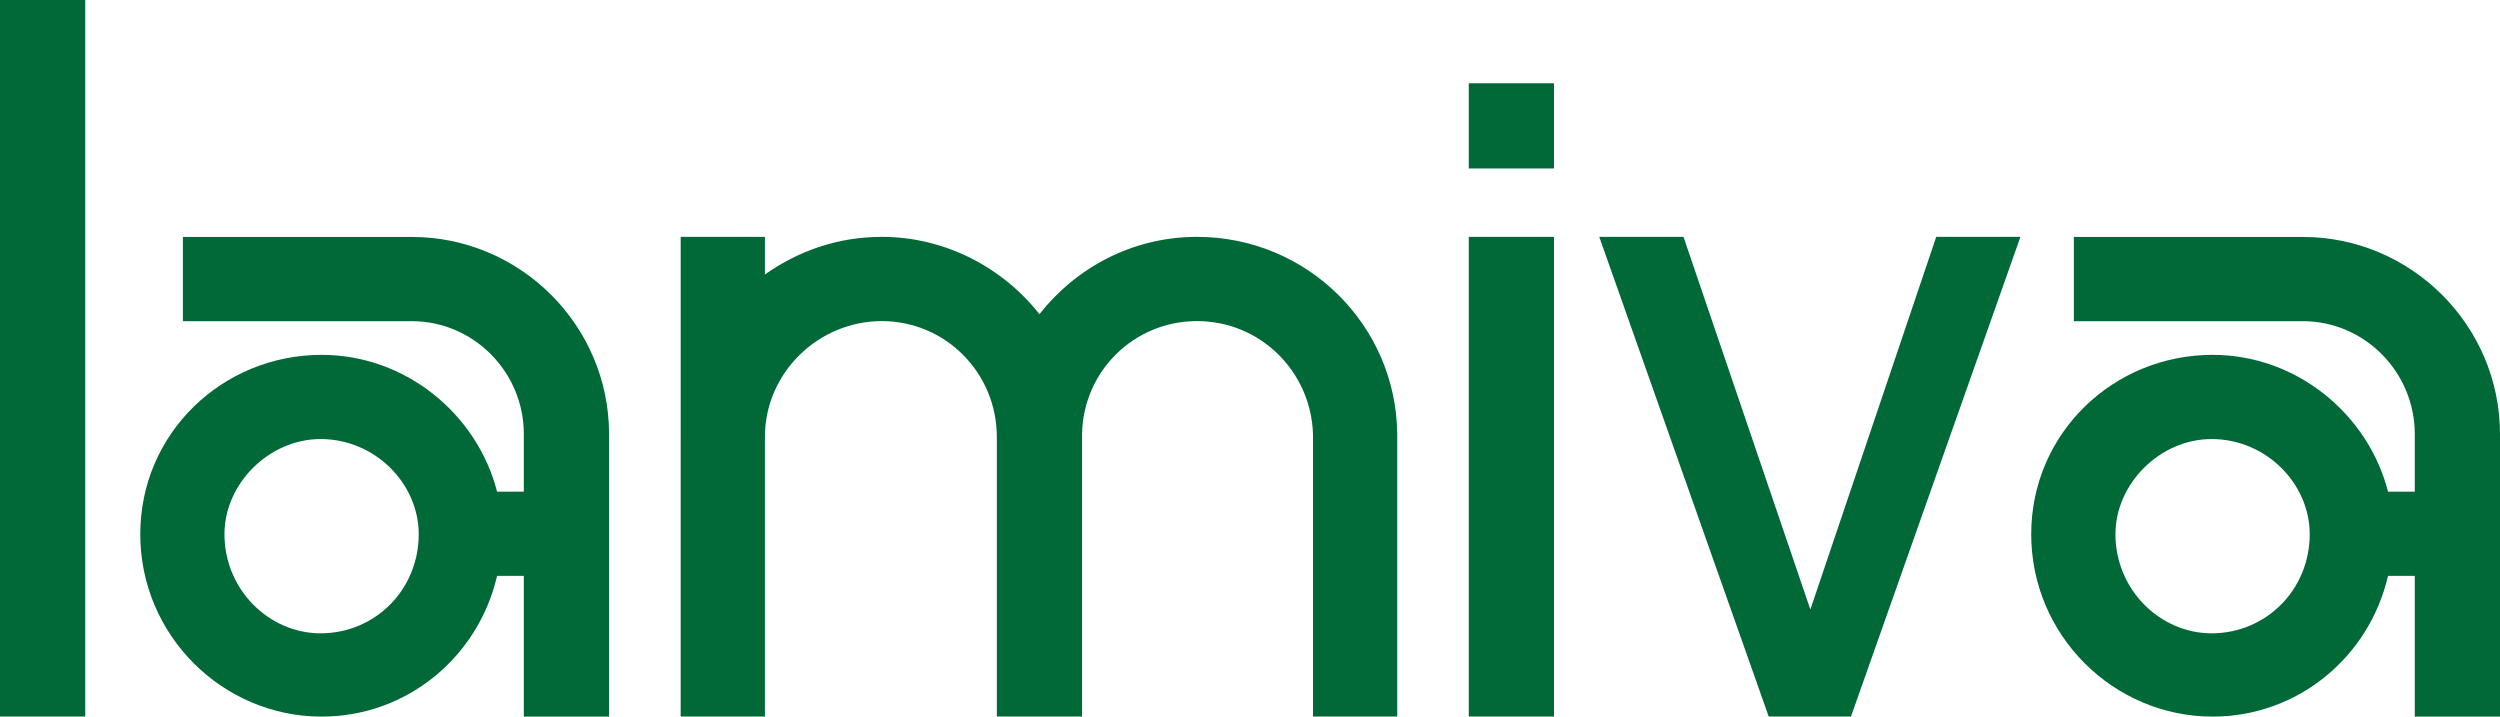
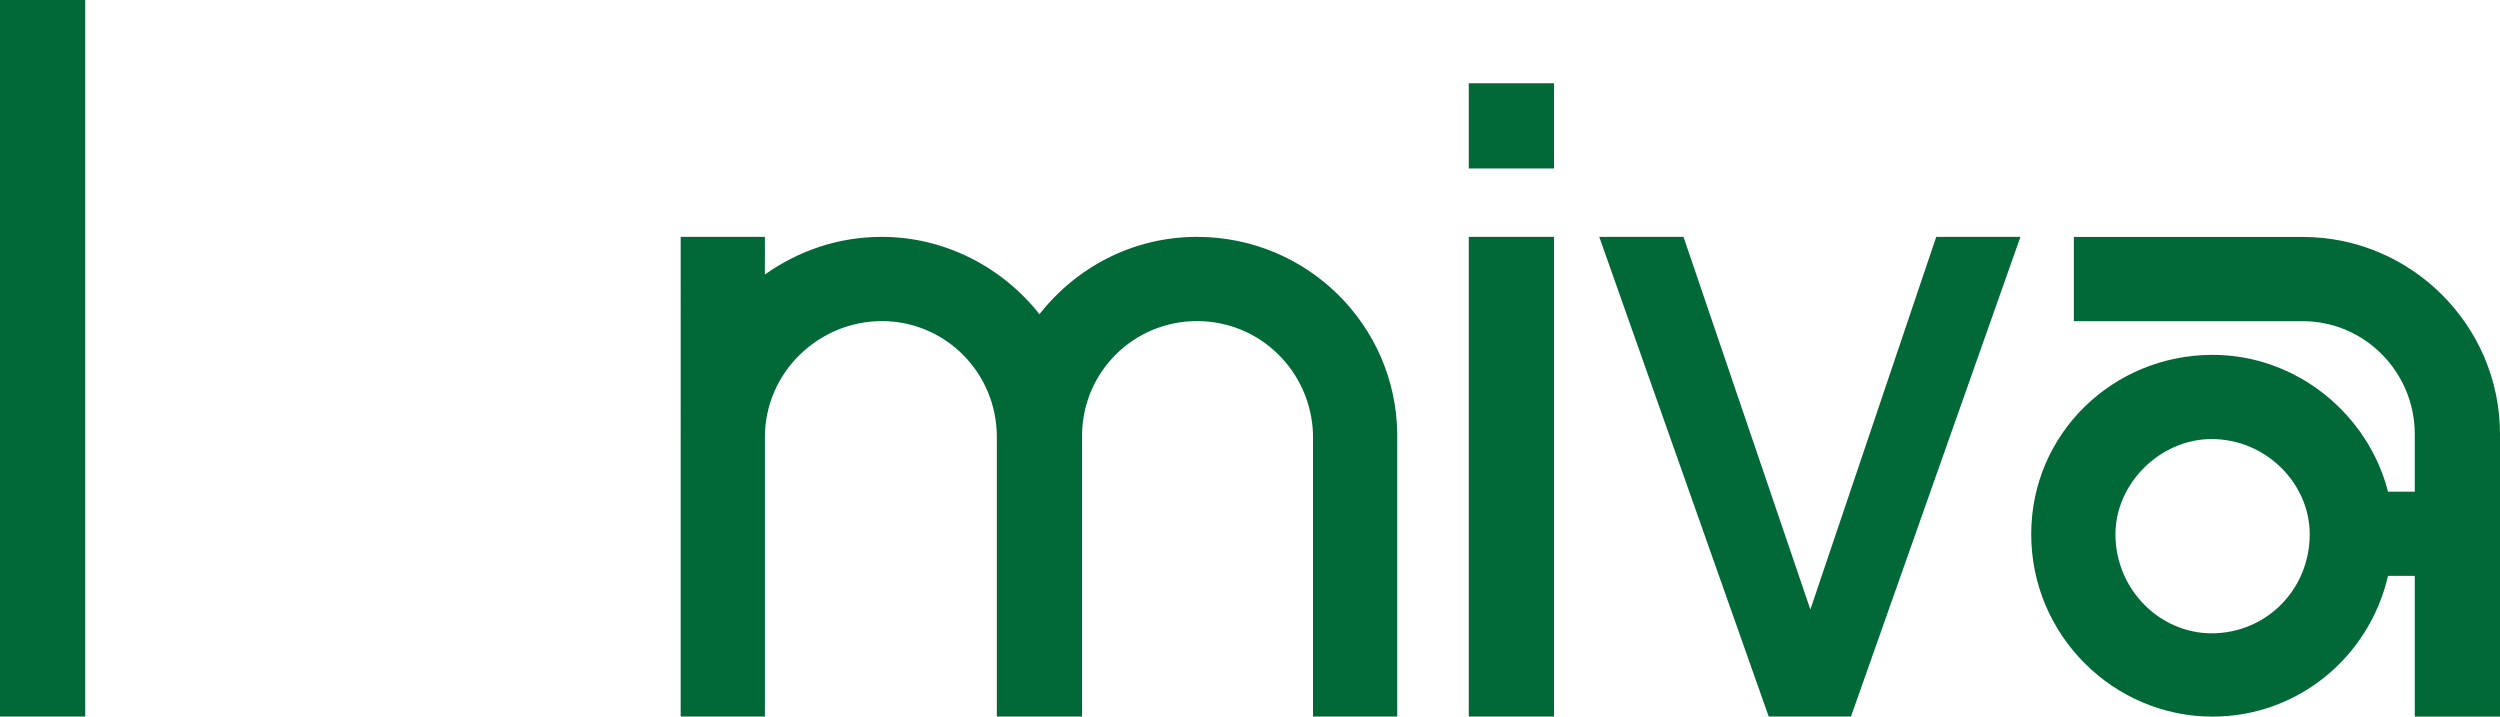
<svg xmlns="http://www.w3.org/2000/svg" id="Layer_2" data-name="Layer 2" viewBox="0 0 602.78 172.77">
  <defs>
    <style>
      .cls-1 {
        fill: #016937;
        stroke-width: 0px;
      }
    </style>
  </defs>
  <g id="Layer_1-2" data-name="Layer 1">
    <g>
      <path class="cls-1" d="M20.55,172.77H0V0h20.55v172.77Z" />
-       <path class="cls-1" d="M146.85,104.67v68.11h-20.55v-33.93h-6.45c-4.54,19.6-21.75,33.93-42.3,33.93-23.9,0-43.73-19.6-43.73-43.97s19.83-43.25,43.73-43.25c20.31,0,37.52,14.34,42.3,32.98h6.45v-13.86c0-15.06-12.19-27.24-27-27.24h-55.2v-20.31h55.2c26.05,0,47.55,21.27,47.55,47.55ZM100.96,128.8c0-12.19-10.51-22.94-23.66-22.94-12.43,0-23.18,10.75-23.18,22.94,0,13.38,10.75,23.9,23.18,23.9,13.14,0,23.66-10.51,23.66-23.9Z" />
-       <path class="cls-1" d="M184.42,66.19c8.12-5.73,17.68-9.08,28.2-9.08,15.29,0,29.15,7.41,38,18.64,8.84-11.23,22.46-18.64,38-18.64,26.53,0,48.03,21.27,48.27,47.55v68.11h-20.31v-68.11c-.48-15.06-12.67-27.24-27.96-27.24s-27.48,12.19-27.72,27.24v68.11h-20.55v-67.39c0-15.53-12.43-27.96-27.72-27.96s-28.2,12.43-28.2,27.96v67.39h-20.31V57.11h20.31v9.08Z" />
+       <path class="cls-1" d="M184.42,66.19c8.12-5.73,17.68-9.08,28.2-9.08,15.29,0,29.15,7.41,38,18.64,8.84-11.23,22.46-18.64,38-18.64,26.53,0,48.03,21.27,48.27,47.55v68.11h-20.31v-68.11c-.48-15.06-12.67-27.24-27.96-27.24s-27.48,12.19-27.72,27.24v68.11h-20.55v-67.39c0-15.53-12.43-27.96-27.72-27.96s-28.2,12.43-28.2,27.96v67.39h-20.31V57.11h20.31Z" />
      <path class="cls-1" d="M374.69,40.62h-20.55v-20.55h20.55v20.55ZM374.69,172.77h-20.55V57.11h20.55v115.66Z" />
      <path class="cls-1" d="M487.15,57.11l-40.86,115.66h-19.83l-40.86-115.66h20.31l30.59,89.85,30.35-89.85h20.31Z" />
      <path class="cls-1" d="M602.78,104.67v68.11h-20.55v-33.93h-6.45c-4.54,19.6-21.75,33.93-42.3,33.93-23.9,0-43.73-19.6-43.73-43.97s19.83-43.25,43.73-43.25c20.31,0,37.52,14.34,42.3,32.98h6.45v-13.86c0-15.06-12.19-27.24-27-27.24h-55.2v-20.31h55.2c26.05,0,47.55,21.27,47.55,47.55ZM556.9,128.8c0-12.19-10.51-22.94-23.66-22.94-12.43,0-23.18,10.75-23.18,22.94,0,13.38,10.75,23.9,23.18,23.9,13.14,0,23.66-10.51,23.66-23.9Z" />
    </g>
  </g>
</svg>